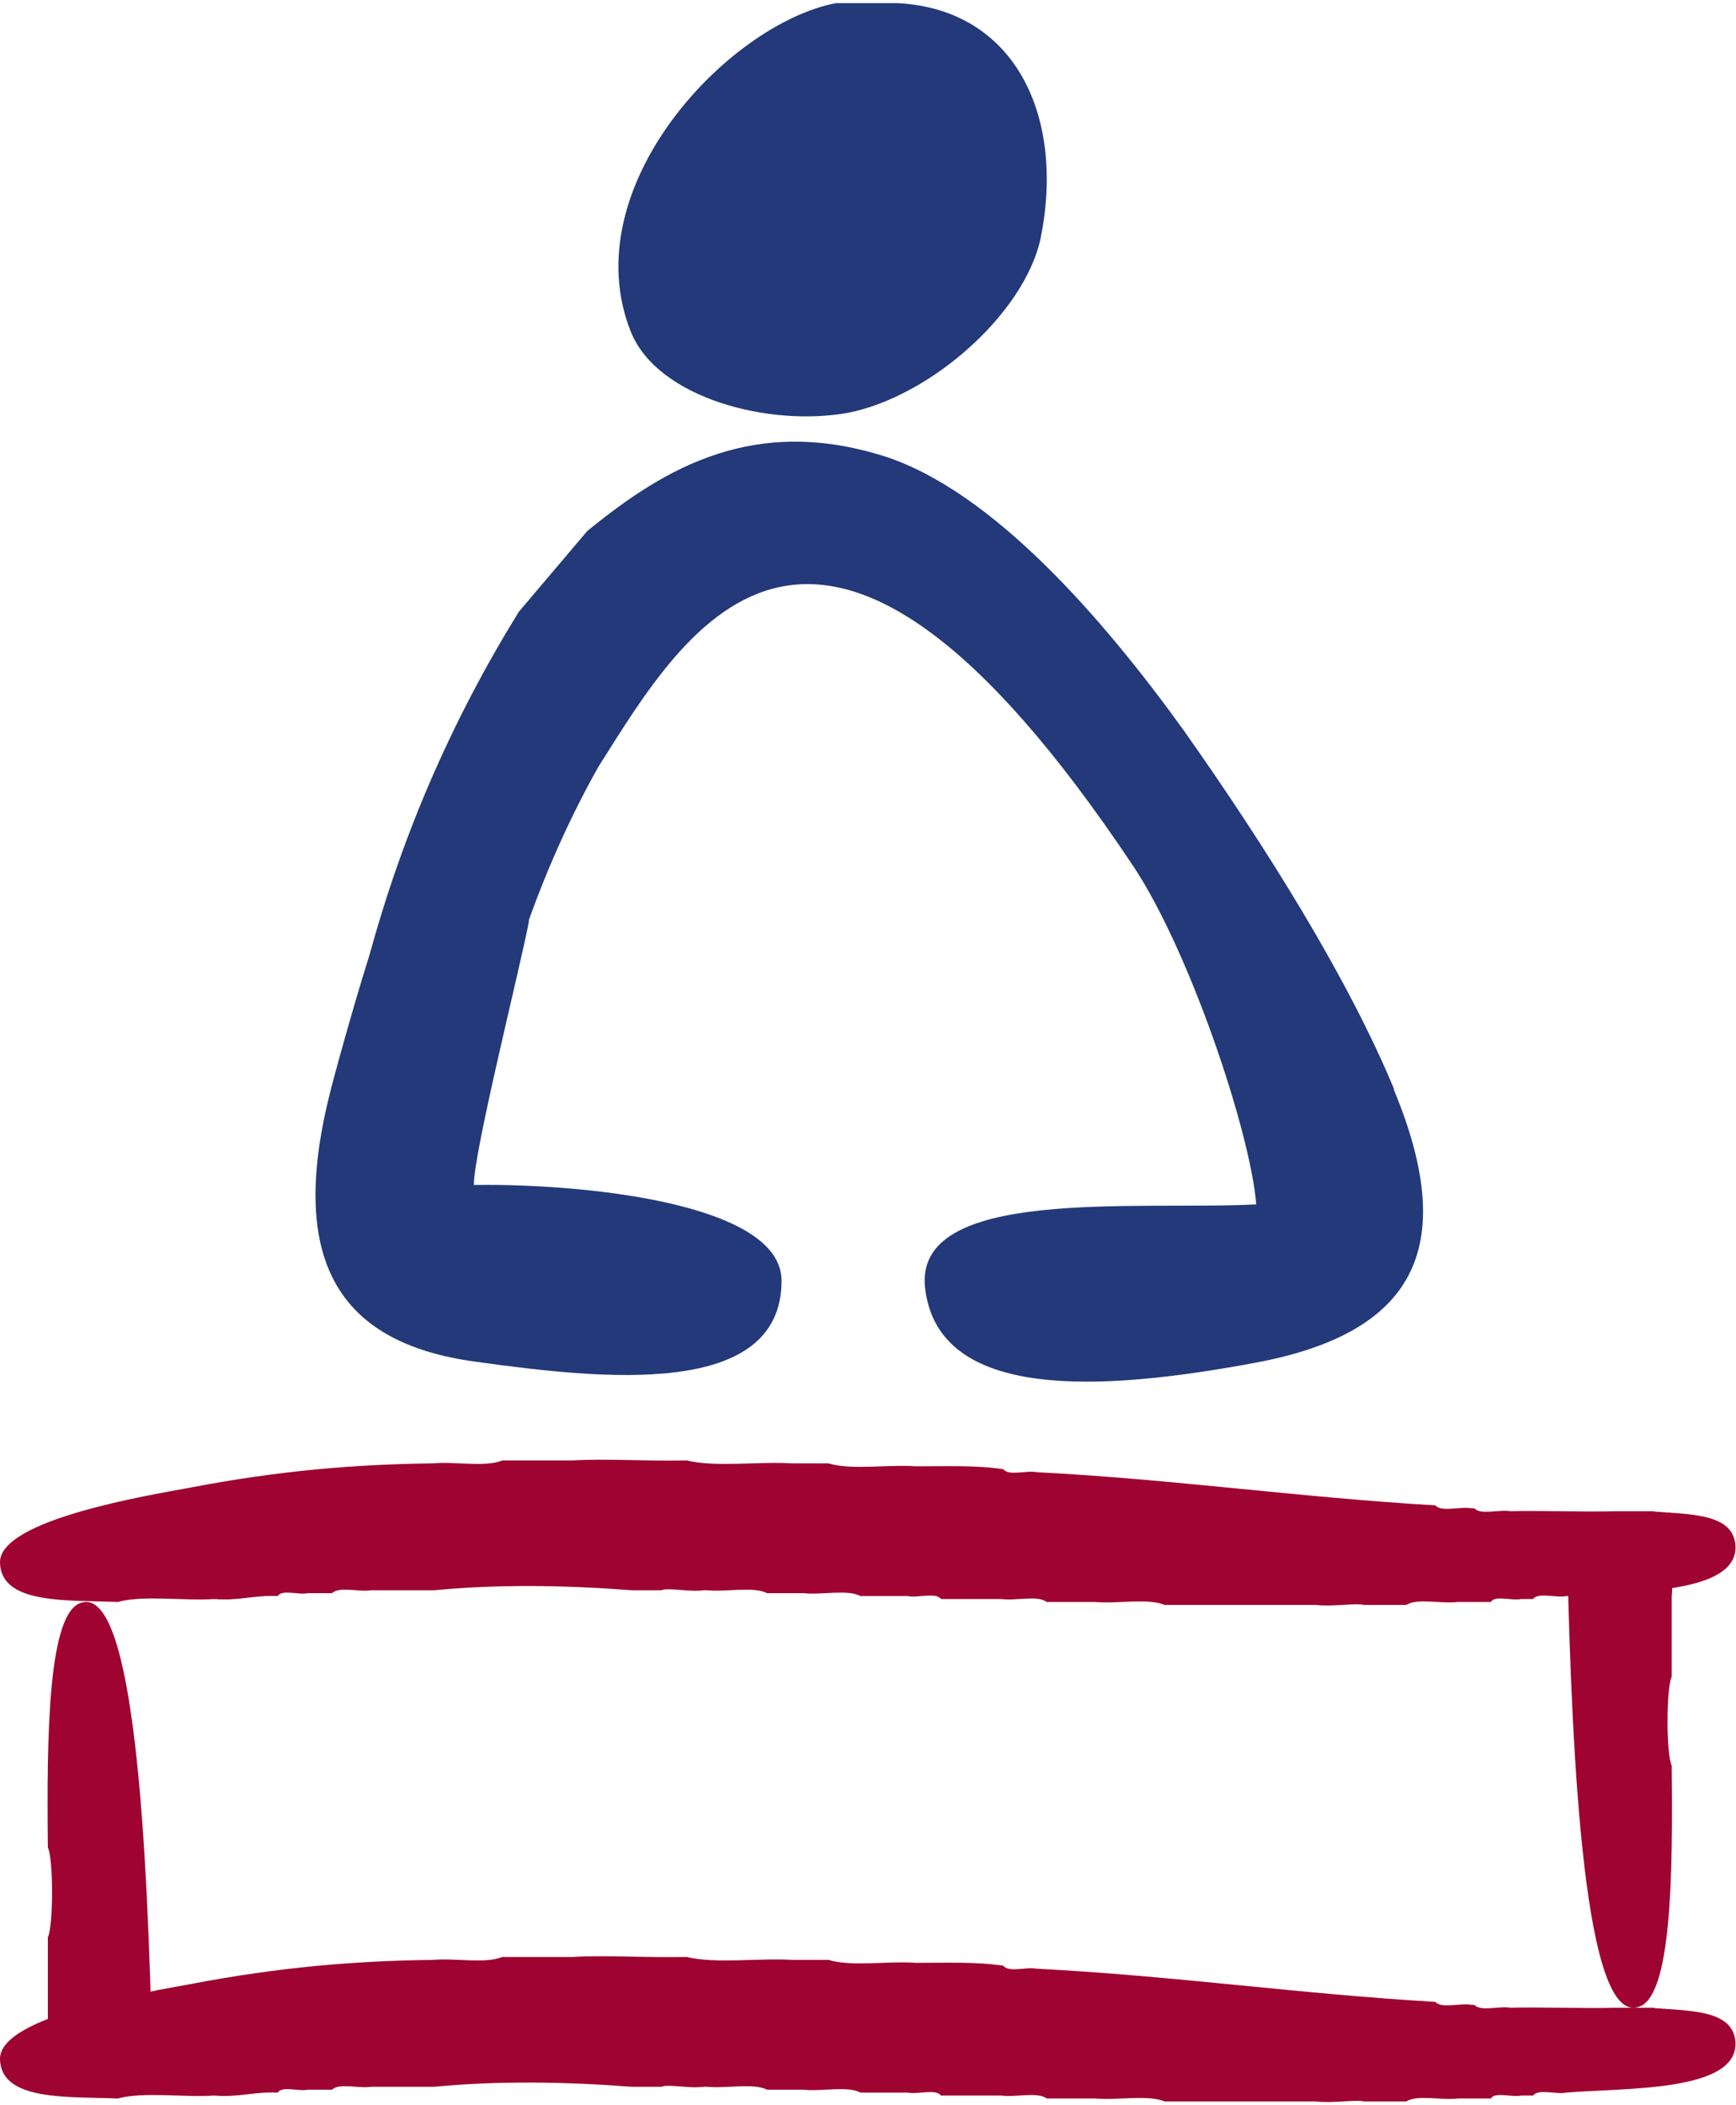
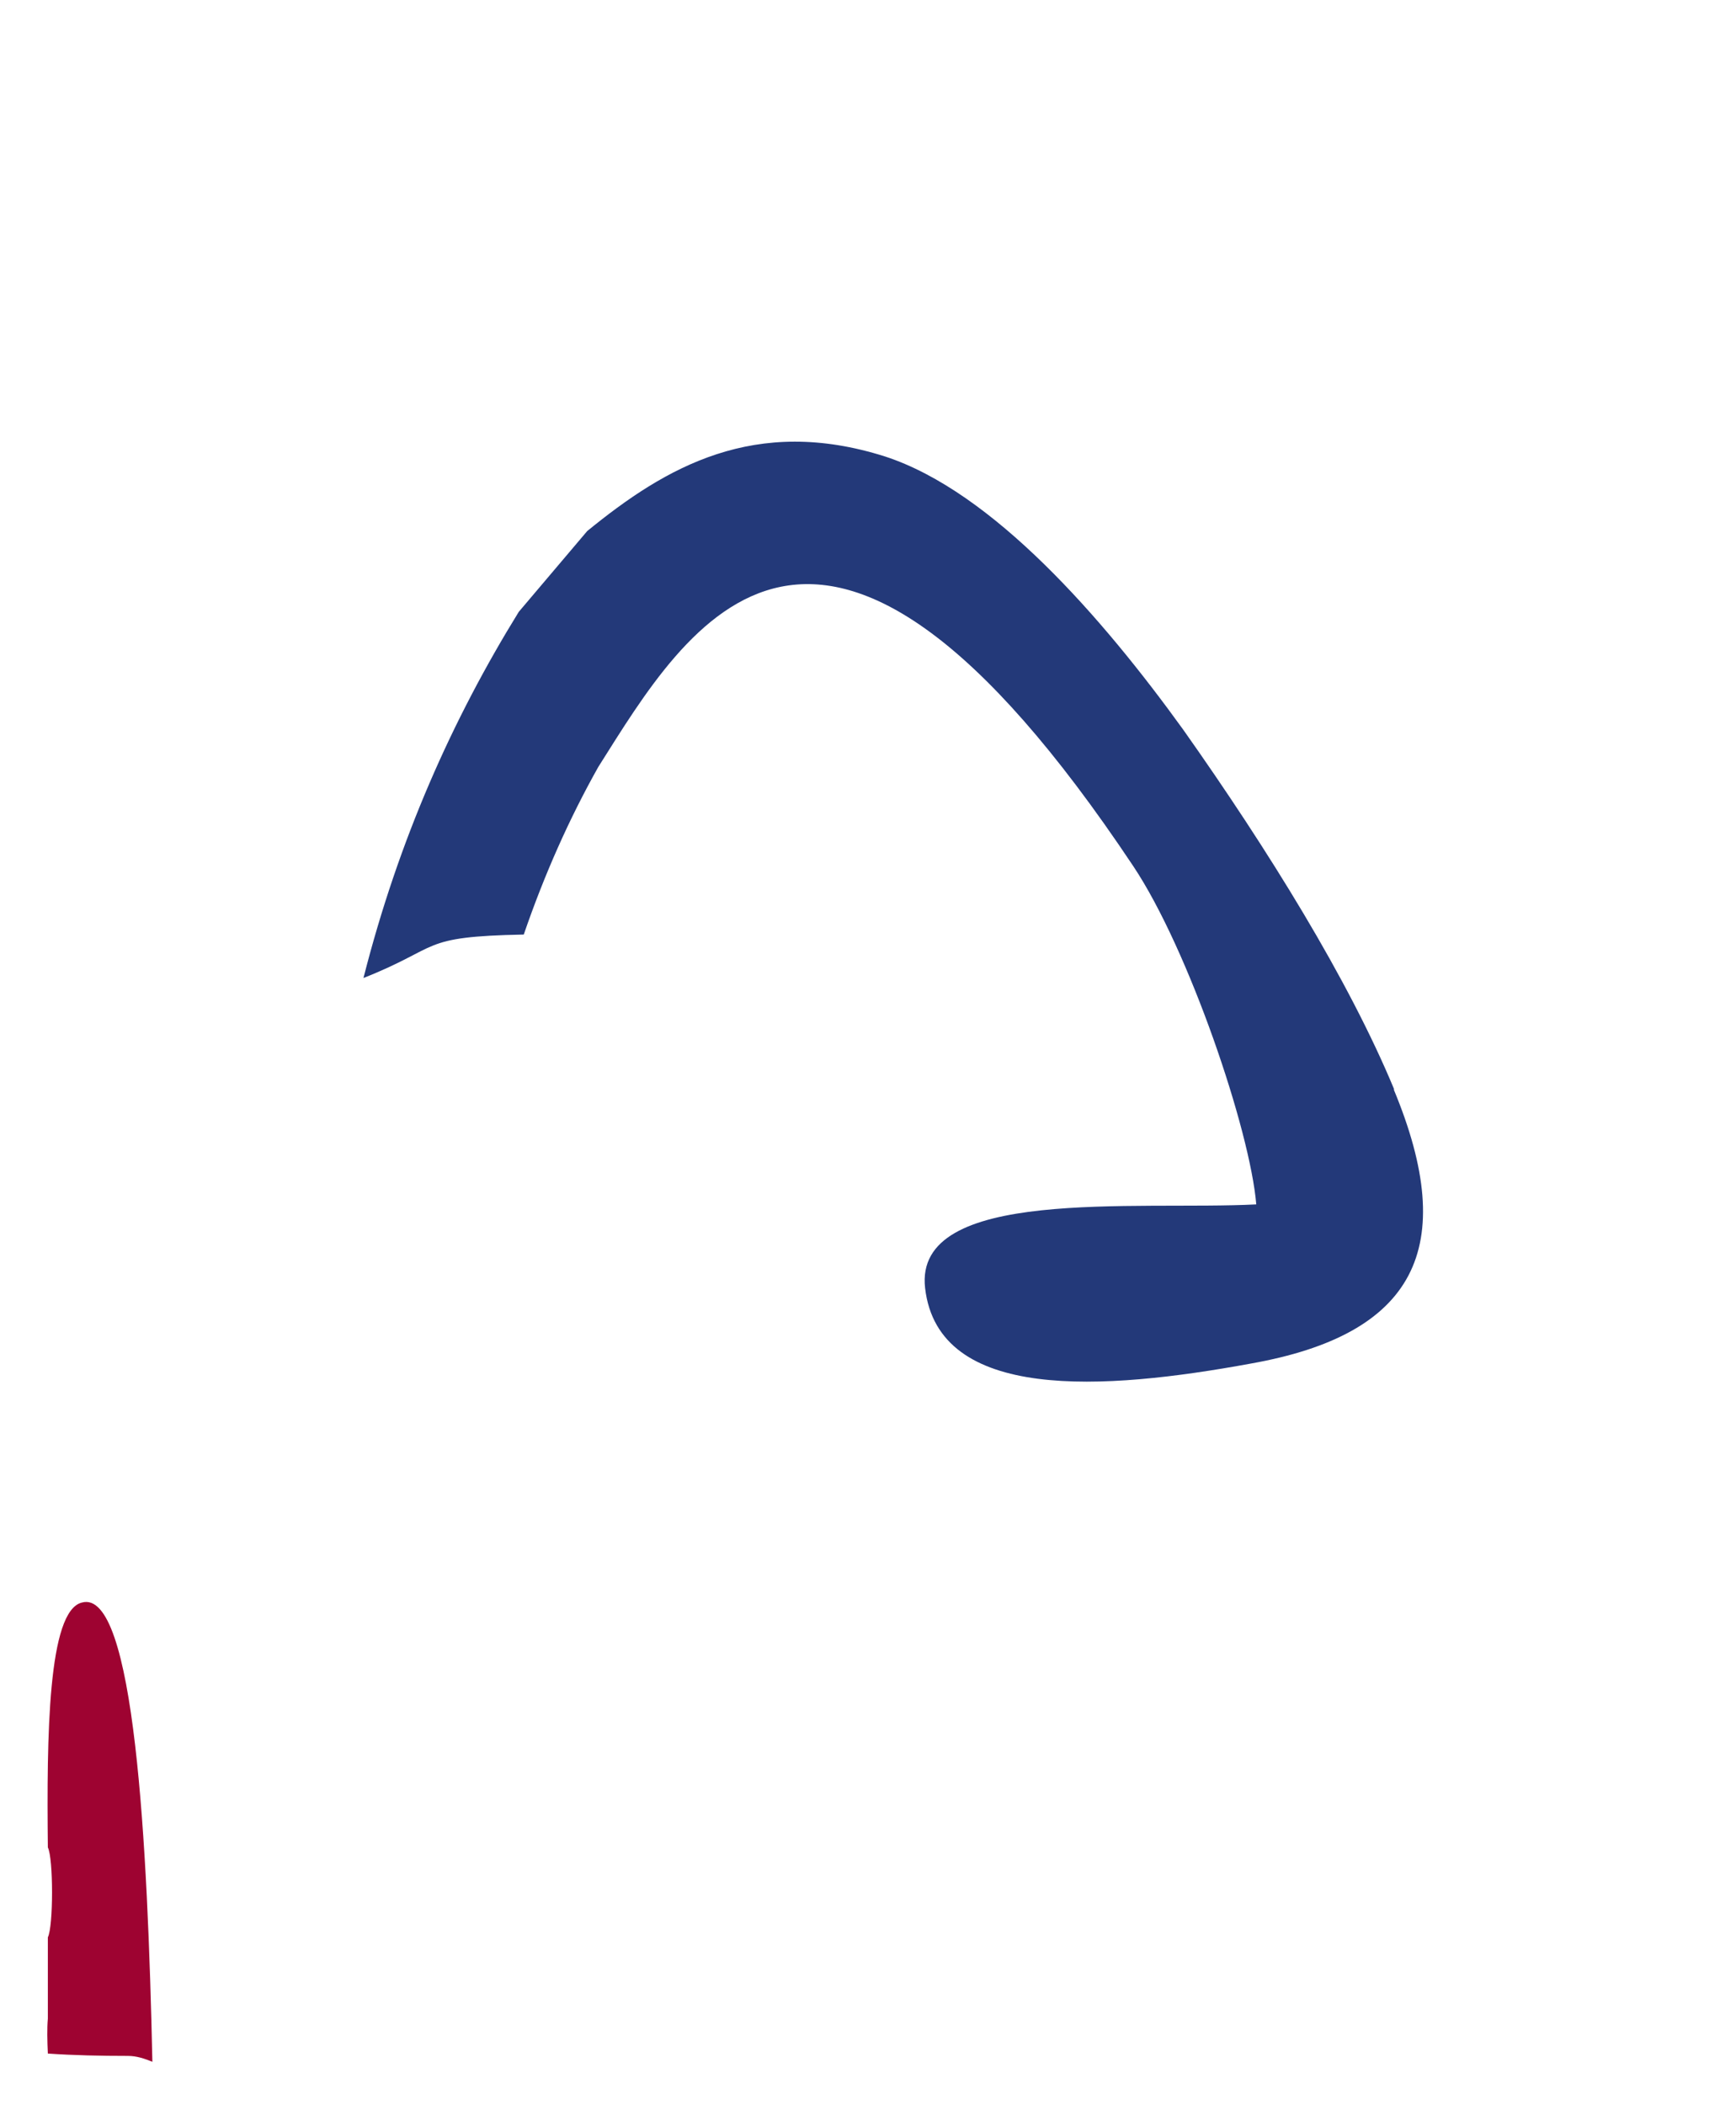
<svg xmlns="http://www.w3.org/2000/svg" id="Ebene_1" viewBox="0 0 59.13 71.48" width="80" height="97">
  <defs>
    <style>.cls-1{fill:#233979;}.cls-1,.cls-2{stroke-width:0px;}.cls-2{fill:#9e0331;}</style>
  </defs>
-   <path class="cls-2" d="M56.94,54.27c.03-.33.02-.75,0-1.17-.88-.06-1.79-.07-2.73-.08-.29,0-.56-.09-.83-.2.16,7.33.61,15.93,2.4,15.43,1.16-.27,1.2-4.48,1.16-8.23-.19-.37-.19-2.65,0-3.02v-2.74Z" />
-   <path class="cls-2" d="M56.35,68.27h0s-1.3,0-1.3,0c-1.17.03-2.74-.03-3.6,0-.38-.07-1.03.14-1.23-.1h-.1c-.38-.07-1.03.14-1.23-.1-4.63-.27-8.92-.89-13.58-1.13-.34-.07-.96.14-1.13-.1-.89-.14-1.95-.1-2.98-.1-.96-.07-2.19.14-2.98-.1h-1.23c-1.17-.07-2.61.14-3.6-.1-1.41.03-2.74-.07-3.91,0h-2.37c-.58.24-1.61.03-2.37.1-2.57.03-5.21.24-8.23.82C5.11,67.72-.03,68.55,0,70.02c.03,1.44,2.33,1.27,4.01,1.34.89-.24,2.23-.03,3.29-.1.82.07,1.37-.14,2.16-.1.14-.24.72-.03,1.03-.1h.82c.24-.24.93-.03,1.34-.1h2.16c2.16-.21,4.49-.17,6.69,0h1.03c.24-.1.93.07,1.44,0h.1c.65.07,1.58-.14,2.06.1h1.23c.62.07,1.51-.14,1.95.1h1.61c.34.07.96-.14,1.13.1h2.06c.48.07,1.23-.14,1.54.1h1.65c.75.07,1.78-.14,2.37.1h5.14c.58.07,1.37-.07,1.65,0h1.44c.38-.24,1.2-.03,1.75-.1h1.13c.14-.24.72-.03,1.03-.1h.41c.17-.24.79-.03,1.13-.1,1.95-.17,5.9,0,5.76-1.75-.1-1.06-1.51-1.03-2.78-1.13Z" />
-   <path class="cls-1" d="M28.89,13.95c2.82-.56,5.99-3.38,6.55-5.92.85-4.16-.85-7.82-4.86-8.03h-2.11c-3.66.7-8.95,6.27-6.98,11.2.92,2.26,4.72,3.24,7.4,2.75Z" />
-   <path class="cls-1" d="M16.14,40.25c-.01-1.12,1.62-7.58,1.88-9-2.79-.03-2.59,1.02-5.38,1.01-.37,1.1-1.11,3.72-1.37,4.73-1.47,5.72.15,8.64,4.95,9.28,4.32.6,10.4,1.26,10.4-2.76,0-2.7-7.01-3.32-10.49-3.26Z" />
  <path class="cls-1" d="M47.49,37c-1.55-3.74-4.3-8.17-7.19-12.26-2.75-3.81-6.48-8.1-10.15-9.3-4.44-1.41-7.47.35-10.15,2.54l-2.33,2.75c-2.26,3.66-4.09,7.75-5.29,12.47,2.68-1.06,1.86-1.41,5.46-1.48.7-2.04,1.55-3.95,2.54-5.71,3.03-4.79,7.5-12.7,18.22,3.38,1.89,2.83,3.98,8.99,4.19,11.52-4.09.21-11.68-.62-11.28,2.85.45,3.89,6.09,3.49,11.1,2.57,5.57-.99,7.12-3.91,4.86-9.34Z" />
-   <path class="cls-2" d="M56.35,51.36h0s-1.3,0-1.3,0c-1.17.03-2.74-.03-3.6,0-.38-.07-1.03.14-1.23-.1h-.1c-.38-.07-1.03.14-1.23-.1-4.63-.27-8.92-.89-13.58-1.13-.34-.07-.96.14-1.13-.1-.89-.14-1.95-.1-2.98-.1-.96-.07-2.19.14-2.98-.1h-1.23c-1.17-.07-2.61.14-3.6-.1-1.41.03-2.74-.07-3.91,0h-2.37c-.58.24-1.61.03-2.37.1-2.57.03-5.21.24-8.23.82C5.11,50.81-.03,51.64,0,53.11c.03,1.44,2.33,1.27,4.01,1.34.89-.24,2.23-.03,3.29-.1.82.07,1.37-.14,2.16-.1.14-.24.72-.03,1.03-.1h.82c.24-.24.93-.03,1.34-.1h2.16c2.16-.21,4.49-.17,6.69,0h1.03c.24-.1.93.07,1.44,0h.1c.65.07,1.58-.14,2.06.1h1.23c.62.07,1.51-.14,1.95.1h1.61c.34.07.96-.14,1.13.1h2.06c.48.07,1.23-.14,1.54.1h1.65c.75.07,1.78-.14,2.37.1h5.14c.58.07,1.37-.07,1.65,0h1.44c.38-.24,1.2-.03,1.75-.1h1.13c.14-.24.72-.03,1.03-.1h.41c.17-.24.79-.03,1.13-.1,1.95-.17,5.9,0,5.76-1.75-.1-1.06-1.51-1.03-2.78-1.13Z" />
  <path class="cls-2" d="M1.63,68.64c-.03.33-.02.76,0,1.19.88.06,1.79.08,2.73.08.29,0,.56.09.83.2-.16-7.43-.61-16.14-2.4-15.64-1.16.28-1.2,4.54-1.16,8.34.19.37.19,2.69,0,3.06v2.78Z" />
</svg>